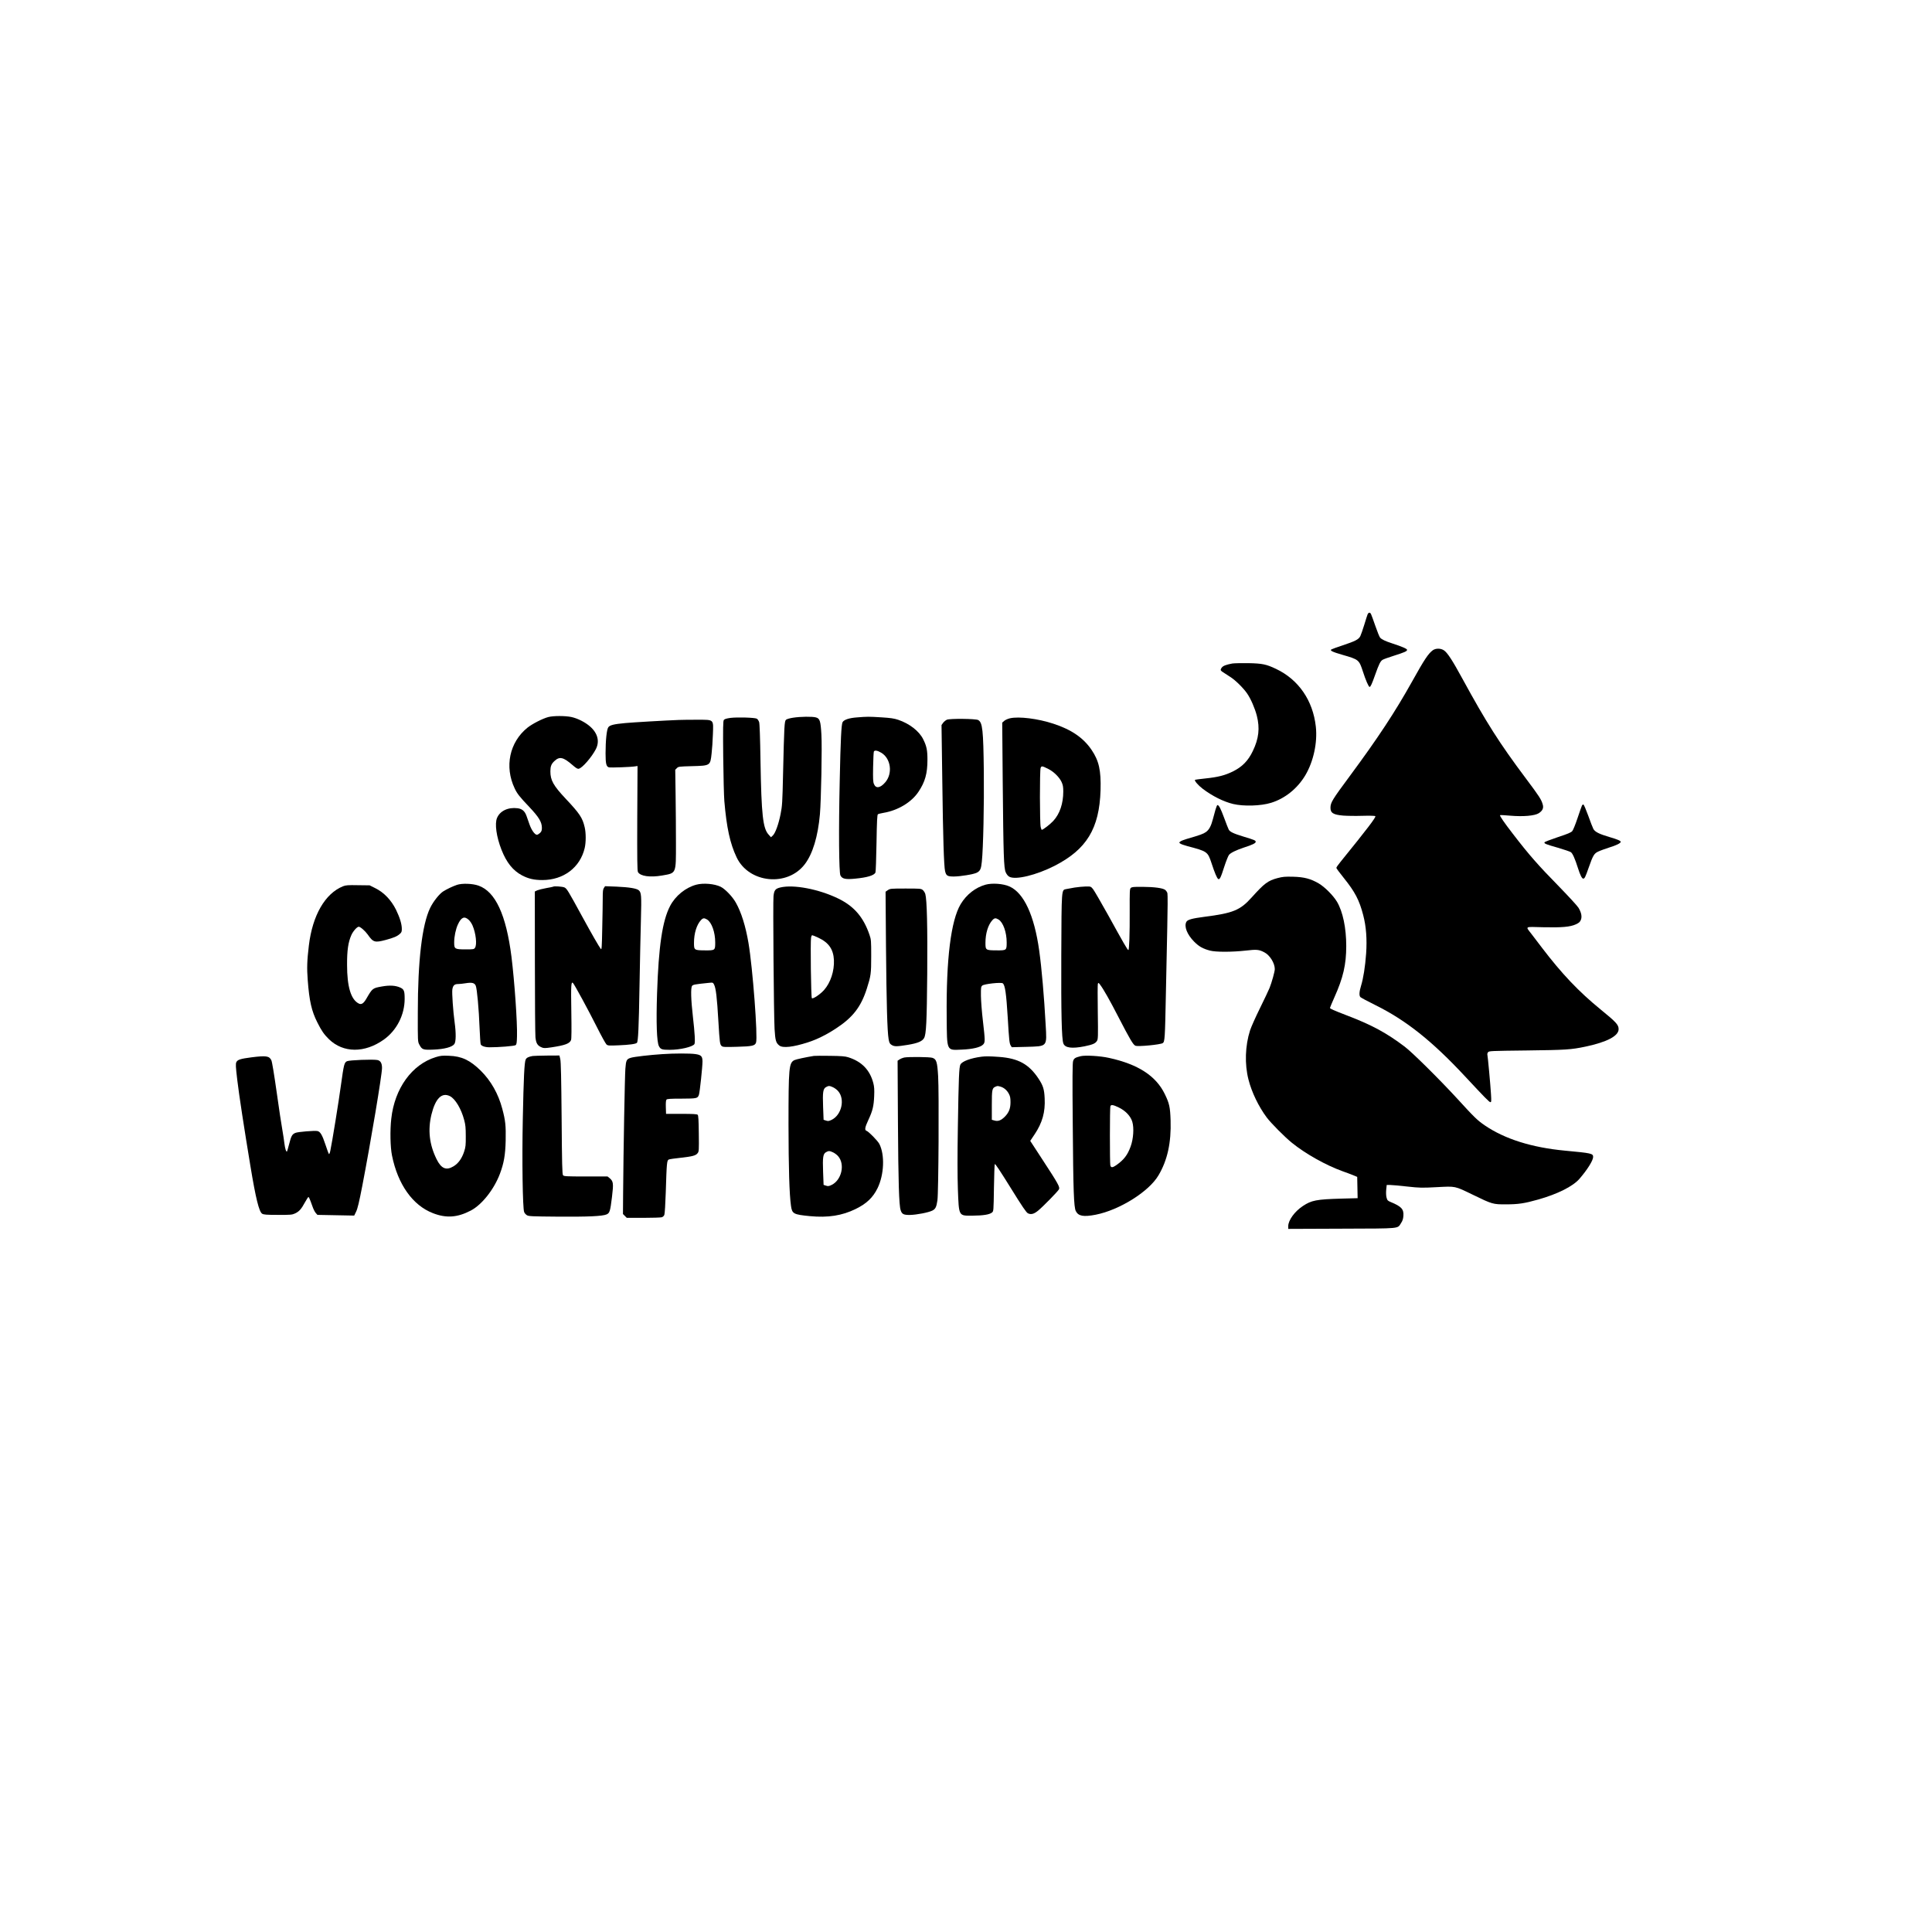
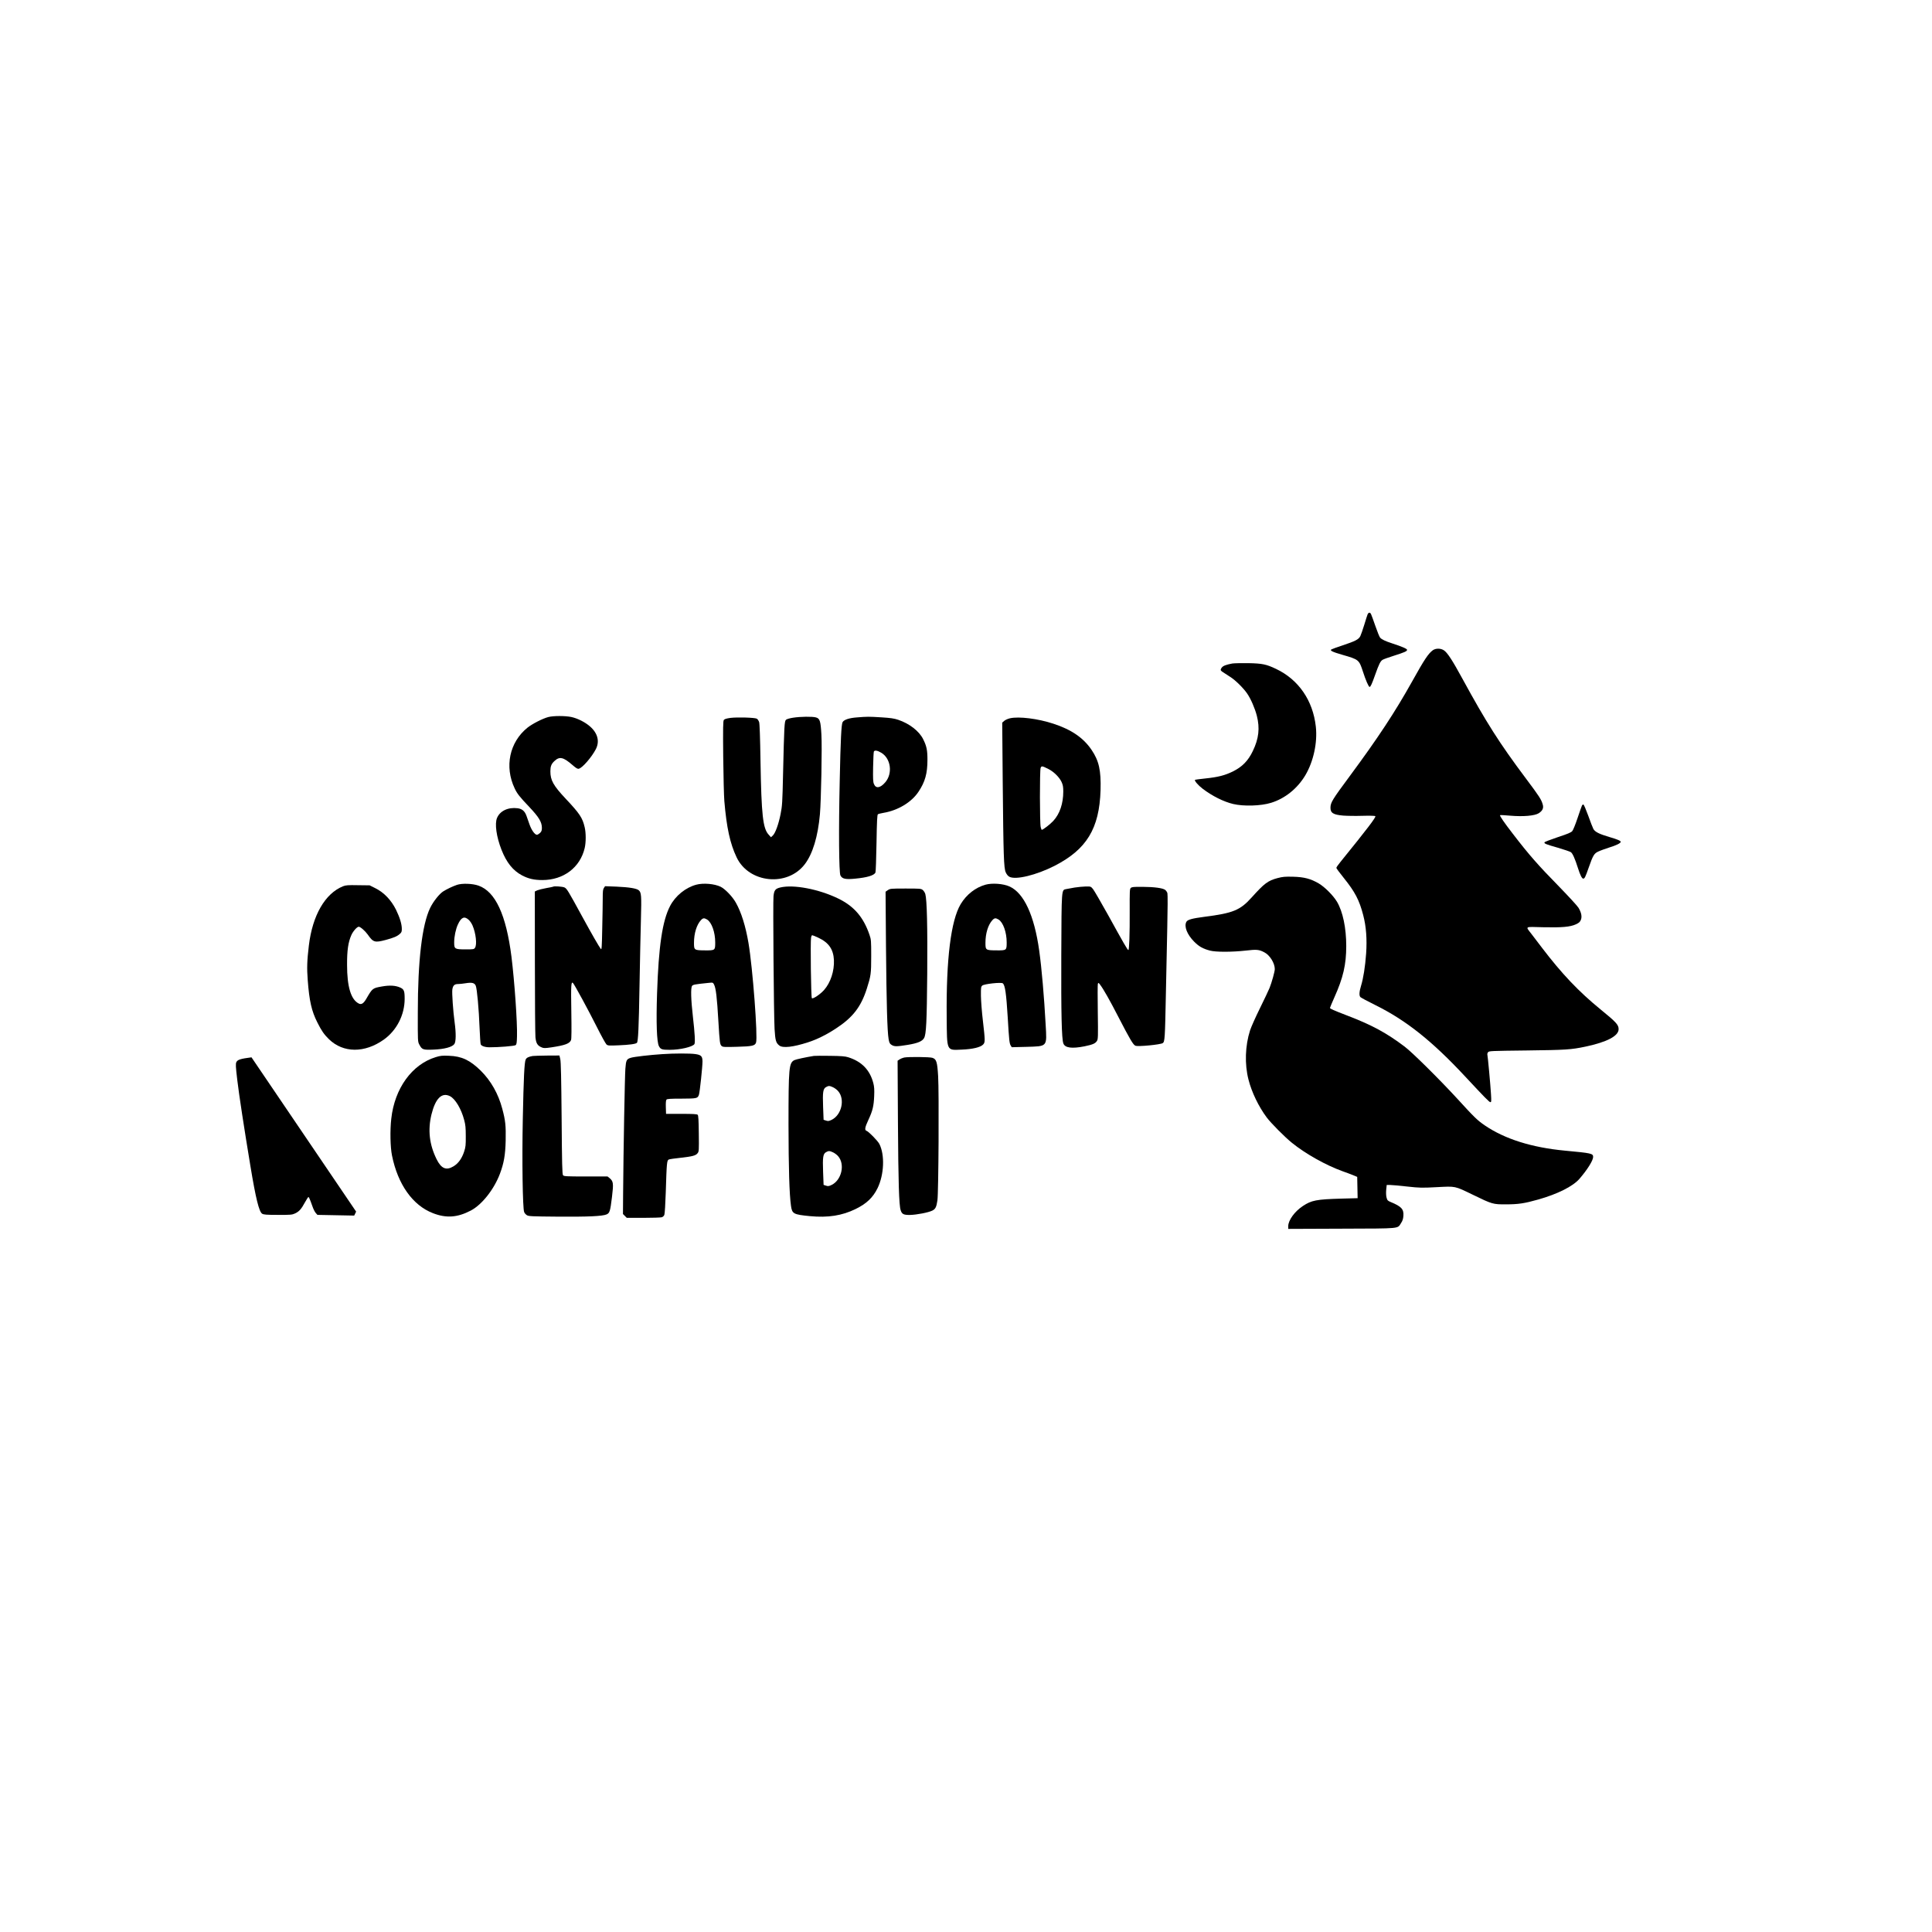
<svg xmlns="http://www.w3.org/2000/svg" version="1.0" width="2048pt" height="2048pt" viewBox="0 0 2731 2731" preserveAspectRatio="xMidYMid meet">
  <g transform="translate(0,2731) scale(0.1,-0.1)" fill="#000000" stroke="none">
    <path d="M19332 18626 c-5 -13 -27 -79 -47 -147 -21 -68 -46 -141 -56 -161 -24 -47 -68 -70 -254 -132 -77 -25 -147 -51 -155 -56 -25 -16 13 -35 155 -76 233 -67 236 -70 290 -235 39 -121 81 -219 95 -219 14 0 33 42 80 175 52 146 72 187 102 207 13 9 85 35 159 58 151 48 189 64 189 84 0 15 -72 46 -210 91 -99 32 -148 56 -171 81 -10 11 -40 86 -68 167 -28 81 -55 156 -61 167 -14 27 -34 25 -48 -4z" />
    <path d="M20253 18118 c-64 -48 -120 -132 -293 -443 -239 -428 -481 -796 -880 -1335 -249 -336 -271 -373 -273 -446 -1 -76 40 -101 181 -113 53 -4 175 -6 270 -3 103 3 177 1 183 -5 13 -13 -112 -177 -493 -647 -32 -39 -58 -76 -58 -84 0 -7 47 -70 104 -141 159 -197 221 -315 276 -528 42 -161 55 -339 41 -542 -13 -184 -40 -353 -72 -456 -25 -82 -29 -136 -10 -159 7 -8 105 -61 217 -116 431 -214 797 -505 1263 -1005 283 -304 343 -365 359 -365 13 0 14 17 8 113 -8 135 -45 536 -51 558 -3 8 1 24 9 35 14 18 35 19 548 25 551 7 624 11 828 54 307 65 470 151 470 247 0 62 -33 98 -255 279 -311 254 -548 504 -830 874 -54 72 -120 158 -147 193 -86 112 -103 102 164 95 267 -6 382 4 464 41 43 20 58 33 70 62 19 45 8 104 -33 172 -14 24 -136 157 -271 296 -299 305 -428 451 -658 751 -120 155 -188 254 -180 262 3 3 67 0 143 -7 185 -16 348 -2 405 35 53 35 70 72 56 121 -19 71 -49 117 -238 369 -376 502 -559 790 -900 1415 -140 257 -210 364 -259 397 -46 31 -116 31 -158 1z" />
    <path d="M17420 17931 c-90 -17 -129 -32 -149 -57 -11 -14 -18 -31 -15 -37 4 -12 14 -19 135 -96 72 -45 186 -158 238 -234 53 -77 110 -210 137 -314 45 -177 28 -324 -57 -500 -66 -138 -149 -222 -281 -288 -115 -56 -209 -80 -389 -99 -78 -8 -144 -17 -147 -20 -11 -12 46 -78 108 -125 137 -104 297 -184 432 -216 148 -35 393 -28 536 17 196 60 372 202 483 388 116 195 174 464 149 689 -41 370 -244 665 -563 816 -137 65 -192 77 -392 81 -99 1 -200 -1 -225 -5z" />
    <path d="M7750 17174 c-80 -21 -226 -96 -295 -151 -253 -205 -326 -550 -180 -857 35 -75 70 -119 205 -261 138 -146 179 -214 180 -296 0 -37 -5 -52 -26 -73 -15 -14 -35 -26 -44 -26 -30 0 -76 64 -105 146 -15 44 -34 99 -43 122 -24 67 -62 99 -126 107 -134 17 -249 -38 -290 -137 -35 -82 -9 -266 63 -450 71 -181 162 -294 290 -362 92 -48 171 -66 288 -66 299 0 533 177 598 452 19 80 19 215 0 294 -31 135 -72 195 -269 404 -174 186 -216 260 -216 387 0 70 13 104 57 145 73 69 126 57 260 -60 50 -43 68 -53 86 -48 50 12 179 161 238 273 58 110 30 226 -78 322 -70 62 -178 117 -268 136 -88 18 -253 18 -325 -1z" />
    <path d="M11212 17165 c-48 -7 -91 -20 -101 -29 -23 -20 -26 -85 -42 -765 -9 -408 -12 -454 -35 -569 -29 -145 -74 -269 -110 -303 l-26 -24 -33 37 c-81 88 -102 275 -115 1043 -5 329 -12 523 -19 547 -7 21 -22 43 -33 49 -30 16 -276 23 -373 11 -56 -8 -83 -16 -93 -29 -11 -15 -13 -103 -9 -518 3 -275 10 -558 16 -630 32 -374 80 -597 173 -793 173 -367 719 -422 965 -97 111 146 185 390 213 705 17 196 32 951 21 1127 -11 193 -22 227 -78 242 -50 14 -217 12 -321 -4z" />
    <path d="M12113 17169 c-111 -8 -184 -33 -203 -68 -17 -34 -28 -244 -40 -826 -16 -698 -11 -1298 10 -1340 25 -49 72 -59 211 -45 169 16 267 46 284 87 5 10 11 197 15 416 5 320 10 401 20 407 8 5 43 14 79 20 204 34 397 150 495 299 93 139 126 257 126 452 0 137 -12 193 -61 291 -57 114 -194 220 -352 273 -60 20 -109 27 -239 35 -179 11 -196 11 -345 -1z m347 -501 c133 -82 161 -291 54 -416 -70 -82 -133 -92 -160 -25 -13 29 -15 76 -12 242 2 113 7 212 11 219 14 20 50 14 107 -20z" />
    <path d="M14278 17157 c-33 -8 -69 -24 -84 -38 l-27 -24 7 -830 c10 -1055 15 -1224 43 -1287 14 -30 32 -52 52 -62 89 -47 380 24 634 153 457 233 637 528 654 1071 8 279 -22 415 -127 570 -115 170 -285 287 -540 370 -218 72 -486 105 -612 77z m543 -718 c74 -37 153 -115 184 -181 20 -43 25 -69 25 -136 0 -170 -49 -316 -141 -416 -42 -46 -145 -126 -163 -126 -3 0 -10 17 -15 38 -14 49 -15 801 -1 837 12 31 22 29 111 -16z" />
-     <path d="M13384 17136 c-17 -8 -41 -28 -53 -44 l-22 -31 11 -793 c10 -796 23 -1200 39 -1271 16 -67 33 -77 125 -77 97 1 279 31 324 54 48 25 61 53 71 157 20 188 33 808 28 1269 -7 595 -18 697 -80 732 -34 19 -402 23 -443 4z" />
-     <path d="M9595 17133 c-192 -7 -650 -34 -757 -44 -162 -15 -217 -29 -239 -59 -23 -31 -39 -187 -39 -371 0 -144 10 -186 48 -196 27 -6 315 4 370 14 l34 5 -4 -738 c-2 -587 0 -744 10 -761 33 -59 171 -78 340 -49 205 36 197 18 197 456 0 184 -2 493 -5 687 l-5 352 23 23 c21 22 31 23 216 28 258 7 256 6 275 180 7 58 15 177 18 265 8 223 21 210 -219 211 -100 0 -219 -1 -263 -3z" />
    <path d="M22362 15923 c-5 -10 -33 -89 -62 -176 -29 -87 -62 -170 -75 -185 -17 -20 -65 -40 -205 -86 -101 -34 -185 -66 -188 -73 -5 -18 20 -28 192 -77 86 -25 167 -53 181 -62 24 -15 59 -94 100 -224 32 -101 57 -150 75 -150 20 0 30 21 77 155 61 174 77 201 136 228 29 14 97 38 152 56 101 31 165 62 165 81 0 15 -46 35 -163 69 -140 41 -202 72 -224 114 -9 17 -42 101 -72 186 -31 85 -61 156 -68 158 -6 2 -16 -4 -21 -14z" />
-     <path d="M17181 15863 c-11 -38 -27 -97 -36 -132 -25 -96 -53 -150 -98 -182 -38 -27 -79 -42 -272 -98 -38 -11 -79 -27 -90 -36 -19 -14 -19 -16 -2 -29 10 -8 55 -24 100 -36 284 -75 288 -77 343 -242 44 -135 77 -213 94 -223 21 -13 37 20 85 171 25 77 55 153 67 169 23 30 102 68 213 105 119 38 165 61 165 80 0 20 -13 26 -175 75 -141 43 -190 67 -206 98 -7 12 -36 87 -65 166 -49 132 -74 181 -95 181 -5 0 -17 -30 -28 -67z" />
    <path d="M18060 14898 c-138 -37 -187 -74 -368 -275 -162 -180 -261 -221 -670 -273 -170 -22 -236 -40 -252 -71 -35 -64 10 -179 110 -280 69 -69 122 -99 223 -126 81 -22 309 -22 507 0 155 18 186 15 261 -24 78 -39 149 -153 149 -238 0 -35 -44 -192 -74 -266 -13 -33 -74 -161 -135 -285 -61 -124 -125 -266 -141 -316 -69 -217 -78 -476 -22 -694 46 -181 143 -381 258 -536 60 -80 256 -278 357 -359 190 -154 479 -316 712 -400 55 -19 125 -46 155 -58 l55 -23 3 -150 3 -151 -228 -6 c-354 -10 -424 -24 -545 -104 -117 -77 -208 -202 -208 -286 l0 -38 758 3 c852 3 782 -3 838 81 20 30 29 58 32 100 7 95 -28 133 -180 196 -41 17 -48 24 -58 62 -7 26 -9 69 -5 111 l7 68 46 0 c26 0 135 -10 242 -22 182 -20 210 -20 420 -9 269 14 249 19 511 -108 273 -133 283 -136 469 -135 172 0 259 13 457 69 271 77 486 185 578 290 112 129 195 261 195 311 0 49 -22 54 -398 89 -467 44 -848 163 -1132 356 -107 73 -149 114 -391 379 -244 266 -637 656 -744 736 -256 193 -460 304 -802 435 -205 79 -253 100 -253 112 0 5 28 71 61 146 126 280 169 466 169 729 0 256 -48 484 -130 624 -54 90 -173 210 -260 261 -114 66 -205 90 -360 94 -116 3 -147 0 -220 -19z" />
    <path d="M6460 14802 c-61 -21 -140 -58 -194 -92 -54 -33 -143 -145 -186 -235 -114 -237 -174 -743 -174 -1480 -1 -407 -1 -410 22 -452 37 -71 53 -76 200 -70 151 6 262 35 294 78 24 32 26 153 4 311 -21 152 -39 414 -32 461 9 57 30 77 80 77 23 0 70 5 106 11 91 15 128 6 145 -35 18 -43 44 -328 54 -594 5 -119 12 -224 16 -234 10 -24 61 -42 124 -42 124 -1 352 17 369 30 14 10 18 32 20 126 6 191 -35 775 -78 1123 -75 594 -227 922 -466 1006 -83 30 -233 35 -304 11z m163 -492 c19 -16 44 -53 56 -81 48 -109 66 -274 35 -317 -14 -21 -23 -22 -132 -22 -153 0 -162 5 -162 98 0 84 22 188 53 255 47 101 90 120 150 67z" />
    <path d="M9841 14804 c-151 -41 -294 -157 -369 -301 -109 -209 -162 -569 -184 -1234 -14 -417 -4 -689 26 -746 23 -46 43 -53 153 -53 147 0 324 42 349 81 13 21 5 159 -21 384 -28 245 -33 411 -12 439 13 18 44 23 229 42 66 7 66 6 81 -22 27 -53 42 -177 62 -524 18 -300 21 -324 46 -346 17 -15 40 -16 218 -11 214 6 252 14 268 59 27 76 -47 1058 -107 1410 -40 235 -101 431 -177 566 -47 86 -152 195 -216 227 -89 43 -246 56 -346 29z m154 -492 c65 -40 115 -180 115 -323 0 -113 -1 -114 -144 -113 -153 1 -156 3 -156 107 0 134 38 255 98 320 30 32 46 33 87 9z" />
    <path d="M13933 14805 c-143 -39 -271 -139 -353 -275 -138 -230 -206 -777 -198 -1595 4 -492 -5 -471 212 -462 155 6 268 33 304 73 29 32 28 53 -4 333 -15 124 -27 284 -28 354 -1 119 1 130 20 146 28 23 268 49 289 31 33 -27 49 -144 70 -485 19 -323 24 -365 42 -394 l15 -24 203 5 c305 9 294 -4 276 313 -22 401 -56 795 -91 1047 -70 501 -217 817 -422 908 -88 39 -241 50 -335 25z m182 -493 c65 -40 115 -180 115 -323 0 -113 -1 -114 -144 -113 -153 1 -156 3 -156 107 0 134 38 255 98 320 30 32 46 33 87 9z" />
    <path d="M4849 14782 c-254 -102 -432 -411 -483 -837 -26 -215 -29 -322 -16 -490 22 -294 54 -436 136 -598 58 -116 95 -170 165 -238 202 -195 504 -197 775 -4 182 130 294 349 294 576 0 113 -9 135 -64 160 -66 29 -147 34 -255 15 -135 -24 -136 -24 -224 -176 -39 -66 -69 -85 -107 -65 -110 57 -164 238 -164 545 -1 207 16 322 61 423 24 54 80 117 104 117 23 0 89 -58 126 -109 79 -113 100 -119 258 -77 112 31 154 48 194 82 26 22 31 33 31 71 0 71 -27 159 -82 273 -68 137 -171 245 -293 305 l-80 40 -165 2 c-141 3 -172 0 -211 -15z" />
    <path d="M7819 14776 c-2 -2 -46 -11 -98 -20 -52 -9 -109 -24 -128 -32 l-33 -16 1 -992 c0 -545 4 -1026 8 -1069 9 -86 29 -118 89 -143 28 -12 47 -12 136 1 193 29 258 53 278 103 7 18 8 147 4 407 -6 373 -3 426 24 399 21 -21 222 -392 336 -619 63 -126 125 -238 137 -249 20 -17 34 -18 172 -12 149 6 241 18 258 35 18 18 27 211 37 806 6 341 15 765 20 941 9 335 6 376 -30 409 -30 27 -136 44 -316 52 l-161 6 -16 -24 c-14 -19 -17 -48 -17 -144 0 -66 -3 -259 -7 -429 -5 -269 -8 -306 -20 -290 -29 39 -120 196 -261 454 -204 374 -219 398 -252 415 -26 13 -150 22 -161 11z" />
    <path d="M11030 14765 c-70 -17 -87 -38 -96 -123 -9 -85 4 -1676 15 -1878 10 -162 19 -195 67 -233 50 -39 194 -23 405 45 125 40 261 107 396 196 239 156 354 306 436 563 58 182 62 210 62 460 0 216 -1 234 -24 300 -85 250 -219 406 -445 515 -273 132 -629 200 -816 155z m535 -709 c149 -69 215 -163 223 -316 7 -155 -47 -320 -139 -424 -55 -62 -158 -131 -173 -116 -12 12 -22 799 -11 858 3 17 10 32 16 32 6 0 44 -15 84 -34z" />
    <path d="M15190 14764 c-47 -8 -101 -18 -120 -22 -66 -13 -64 12 -68 -927 -3 -833 5 -1187 29 -1254 23 -64 120 -77 301 -41 114 24 151 39 174 76 16 23 17 62 12 407 -3 210 -3 391 1 401 7 17 10 16 33 -15 46 -60 135 -217 259 -458 161 -312 208 -391 239 -403 40 -15 351 15 386 37 29 19 32 65 44 675 5 272 15 702 20 955 6 253 7 473 2 489 -4 16 -19 38 -33 48 -35 25 -152 41 -321 42 -124 1 -150 -2 -164 -16 -15 -14 -16 -49 -15 -325 2 -324 -7 -553 -19 -553 -11 0 -73 108 -286 495 -101 181 -197 347 -214 368 -31 37 -32 37 -103 36 -40 -1 -110 -8 -157 -15z" />
    <path d="M12551 14728 l-33 -23 6 -780 c7 -801 18 -1192 37 -1303 10 -55 16 -66 43 -83 39 -24 71 -24 226 1 141 23 206 50 232 96 31 53 39 226 45 914 5 658 -4 1039 -27 1122 -6 20 -22 46 -37 58 -24 19 -39 20 -242 20 -208 0 -218 -1 -250 -22z" />
    <path d="M9358 12409 c-170 -11 -395 -37 -439 -51 -62 -18 -70 -34 -79 -155 -8 -101 -27 -1131 -32 -1771 l-2 -283 27 -27 27 -27 233 0 c127 0 245 4 260 8 17 5 32 18 38 35 6 15 15 158 20 317 13 424 16 454 44 465 12 5 87 16 165 24 170 19 215 31 241 65 19 24 20 38 17 278 -2 191 -6 255 -16 265 -10 10 -66 13 -230 13 l-217 0 -3 94 c-2 60 1 98 9 107 9 11 53 14 213 14 218 1 228 3 246 56 12 35 50 393 50 468 0 75 -18 94 -100 106 -75 11 -304 11 -472 -1z" />
    <path d="M6160 12367 c-337 -103 -582 -442 -629 -870 -19 -164 -14 -404 10 -520 82 -409 293 -706 579 -816 188 -73 345 -62 535 37 157 82 329 300 412 521 56 150 76 263 81 466 4 214 -3 284 -48 452 -56 212 -160 395 -304 538 -153 150 -270 205 -451 211 -93 4 -121 1 -185 -19z m201 -552 c75 -39 159 -179 200 -335 19 -69 23 -112 23 -230 1 -127 -2 -154 -23 -218 -32 -98 -83 -169 -151 -209 -103 -62 -173 -32 -239 102 -102 207 -125 411 -72 631 56 227 146 317 262 259z" />
    <path d="M7530 12383 c-58 -10 -88 -25 -99 -50 -19 -41 -29 -253 -41 -848 -12 -573 -2 -1252 19 -1307 5 -15 22 -35 38 -45 25 -16 62 -18 442 -21 427 -3 623 6 684 31 45 19 53 43 78 249 23 190 19 219 -32 263 l-31 25 -308 0 c-274 0 -309 2 -321 17 -12 13 -15 158 -20 804 -5 566 -10 801 -19 838 l-12 51 -176 -1 c-98 -1 -188 -4 -202 -6z" />
    <path d="M11505 12384 c-113 -18 -253 -48 -277 -60 -76 -40 -82 -105 -82 -914 1 -612 12 -982 35 -1145 16 -113 34 -123 269 -146 255 -24 453 7 645 101 155 76 245 162 310 295 93 191 104 471 25 625 -22 43 -152 176 -181 185 -30 10 -23 50 26 154 61 131 76 196 82 336 4 92 1 135 -12 184 -48 186 -164 306 -355 366 -43 14 -98 18 -255 20 -110 2 -213 1 -230 -1z m270 -443 c22 -10 55 -34 72 -54 101 -115 50 -338 -92 -407 -38 -18 -50 -20 -79 -10 l-34 11 -7 182 c-8 209 -1 258 43 281 35 20 49 19 97 -3z m0 -920 c22 -10 55 -34 72 -54 101 -115 50 -338 -92 -407 -38 -18 -50 -20 -79 -10 l-34 11 -7 182 c-8 209 -1 258 43 281 35 20 49 19 97 -3z" />
-     <path d="M15275 12380 c-76 -19 -94 -30 -106 -69 -9 -27 -11 -237 -5 -896 7 -935 15 -1166 43 -1224 36 -72 108 -85 280 -52 337 66 754 327 889 557 127 214 181 463 171 777 -6 186 -17 239 -82 372 -125 257 -377 421 -789 511 -124 28 -335 40 -401 24z m540 -725 c95 -46 168 -123 191 -203 26 -88 15 -243 -24 -349 -44 -121 -95 -187 -201 -262 -54 -38 -77 -40 -86 -4 -8 34 -8 814 1 836 9 25 39 21 119 -18z" />
-     <path d="M3555 12364 c-155 -20 -197 -33 -214 -68 -11 -25 -10 -58 13 -252 25 -212 97 -681 187 -1224 74 -449 121 -638 164 -666 21 -14 58 -17 223 -17 179 -1 201 1 242 20 58 27 89 61 140 156 23 42 46 77 50 77 5 0 18 -26 29 -57 12 -32 29 -77 37 -101 9 -24 26 -55 38 -69 l23 -26 260 -5 260 -5 27 56 c20 40 43 135 87 363 121 628 279 1572 279 1667 0 68 -21 104 -66 113 -65 12 -396 -1 -429 -17 -38 -18 -45 -45 -85 -334 -29 -218 -128 -829 -151 -933 -6 -30 -15 -50 -19 -45 -5 4 -28 66 -51 137 -44 133 -72 180 -112 188 -43 8 -276 -11 -311 -26 -47 -19 -60 -44 -89 -159 -14 -54 -28 -101 -30 -104 -12 -11 -28 42 -37 115 -5 42 -18 129 -29 192 -12 63 -48 302 -80 531 -36 254 -65 430 -75 451 -30 62 -73 68 -281 42z" />
-     <path d="M13875 12373 c-154 -20 -275 -65 -299 -111 -19 -38 -25 -185 -36 -880 -7 -406 -6 -701 0 -875 15 -397 8 -382 208 -381 150 1 239 15 274 44 23 18 23 20 28 349 3 181 8 333 12 336 7 7 72 -91 233 -350 154 -249 211 -332 234 -345 44 -23 87 -12 148 39 73 61 276 269 292 299 16 31 -10 79 -230 415 l-176 270 63 94 c108 162 151 313 141 508 -6 130 -22 179 -87 278 -135 204 -285 287 -557 307 -137 10 -191 10 -248 3z m267 -423 c49 -14 94 -52 120 -104 17 -31 22 -59 22 -116 0 -89 -22 -145 -79 -204 -53 -53 -95 -70 -145 -56 l-40 11 0 207 c0 222 4 242 54 262 28 11 25 11 68 0z" />
+     <path d="M3555 12364 c-155 -20 -197 -33 -214 -68 -11 -25 -10 -58 13 -252 25 -212 97 -681 187 -1224 74 -449 121 -638 164 -666 21 -14 58 -17 223 -17 179 -1 201 1 242 20 58 27 89 61 140 156 23 42 46 77 50 77 5 0 18 -26 29 -57 12 -32 29 -77 37 -101 9 -24 26 -55 38 -69 l23 -26 260 -5 260 -5 27 56 z" />
    <path d="M12780 12361 c-19 -4 -48 -16 -64 -26 l-28 -19 5 -875 c5 -836 15 -1169 38 -1237 18 -57 41 -69 133 -68 93 2 259 34 314 61 45 22 59 50 73 145 16 105 24 1535 10 1757 -12 201 -24 239 -81 258 -38 13 -339 16 -400 4z" />
  </g>
</svg>